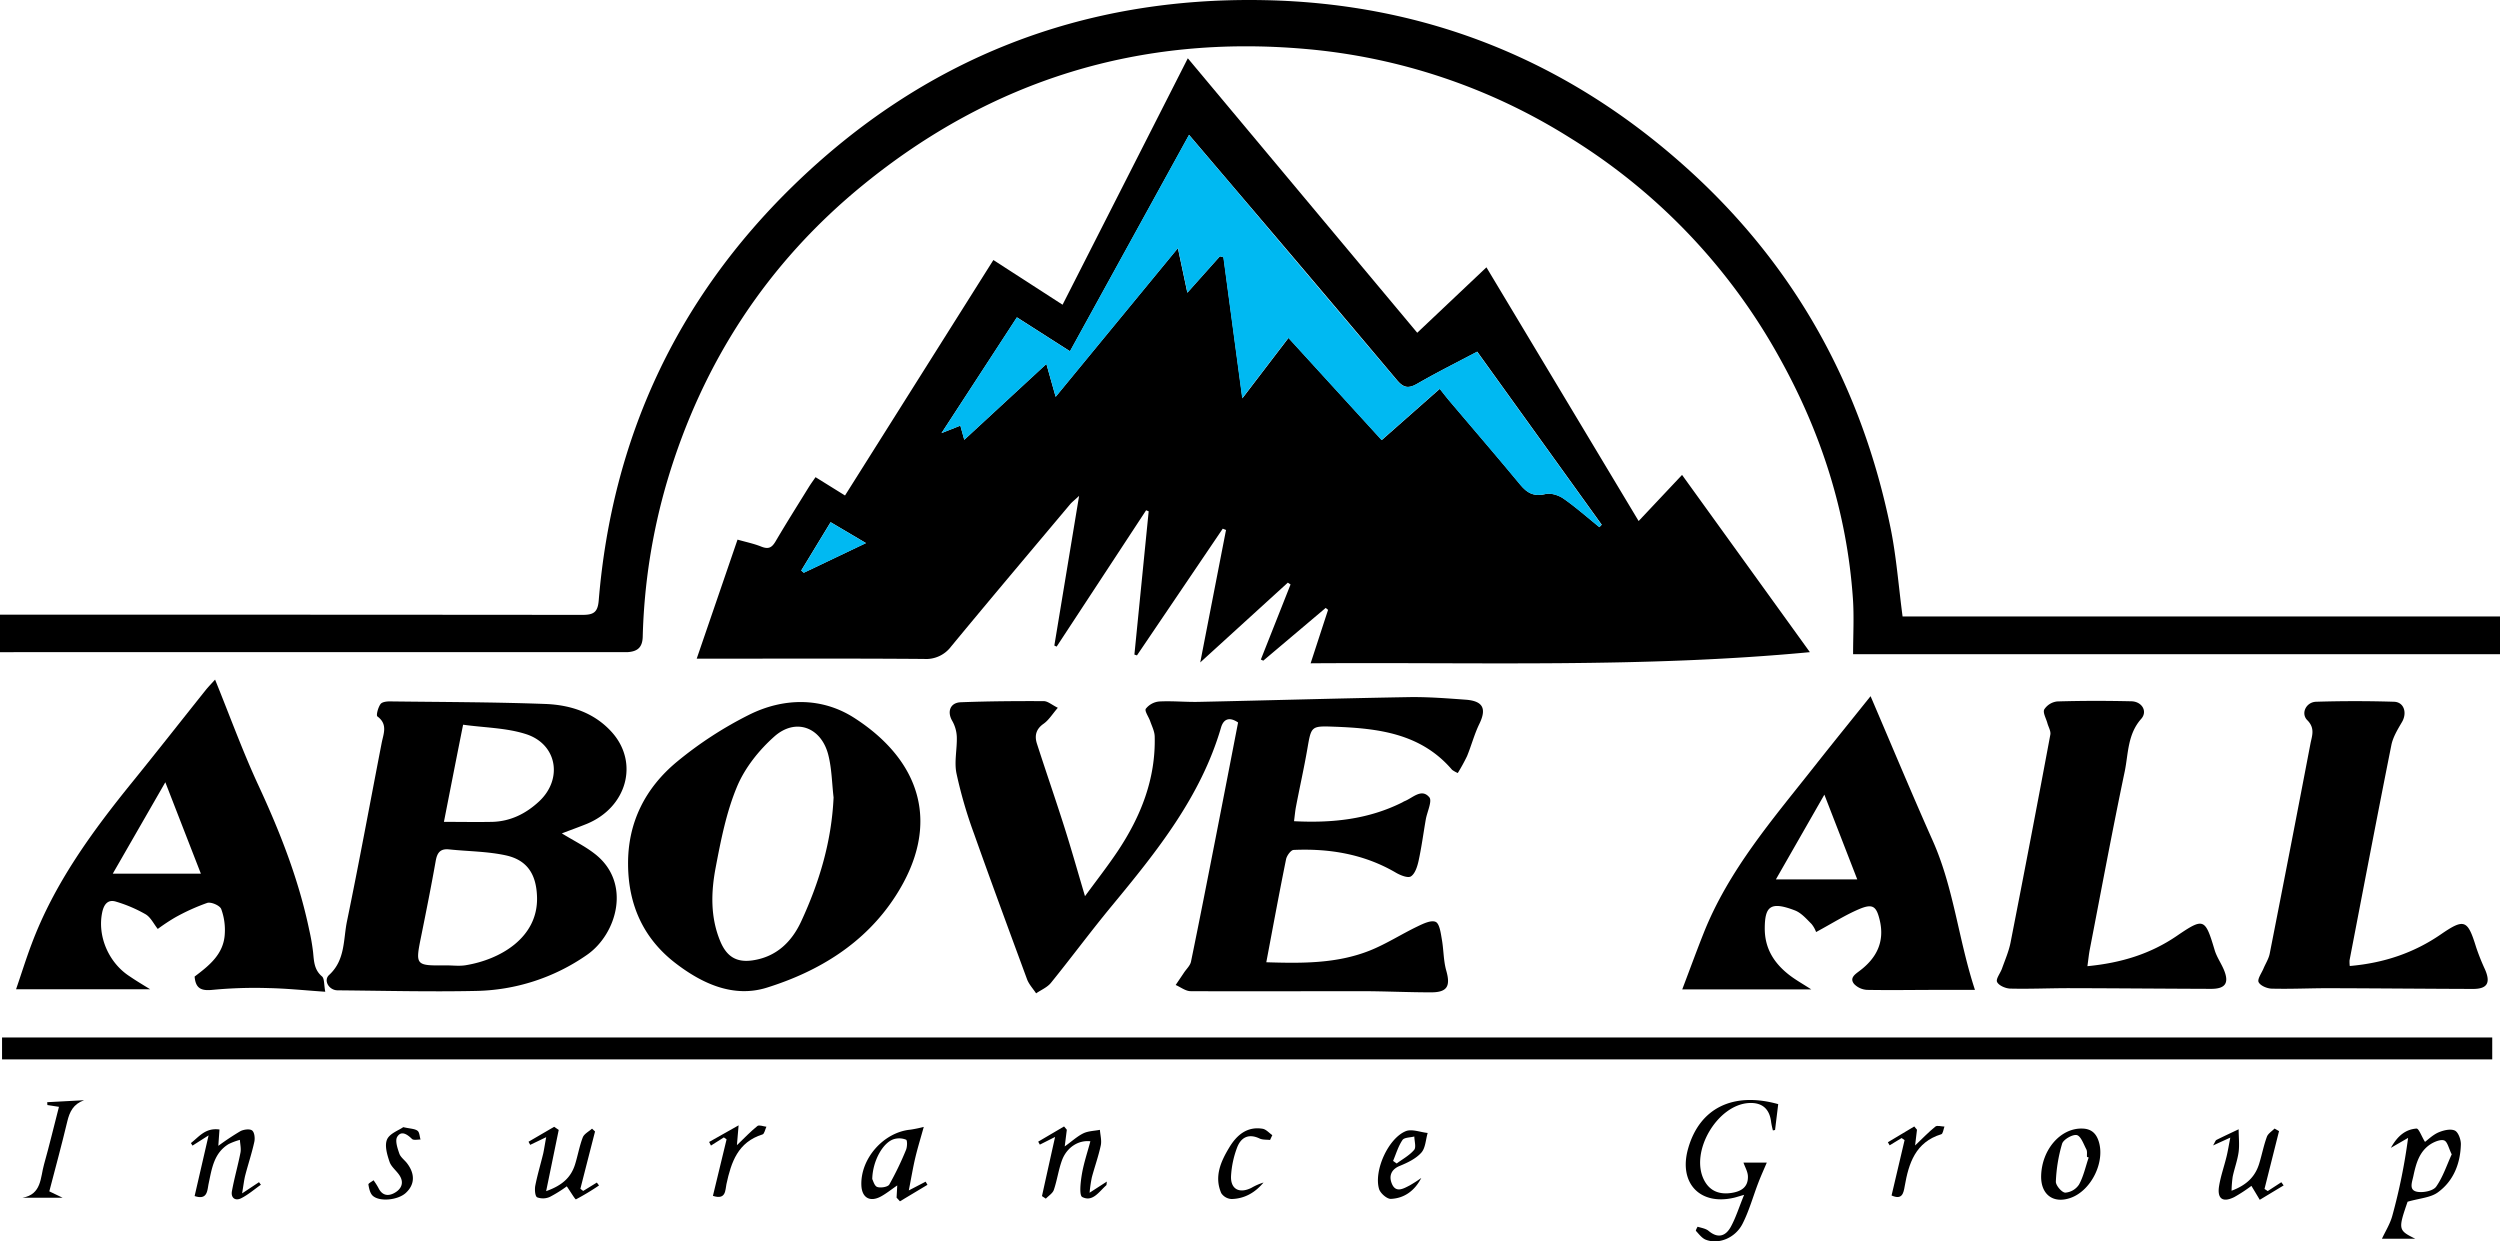
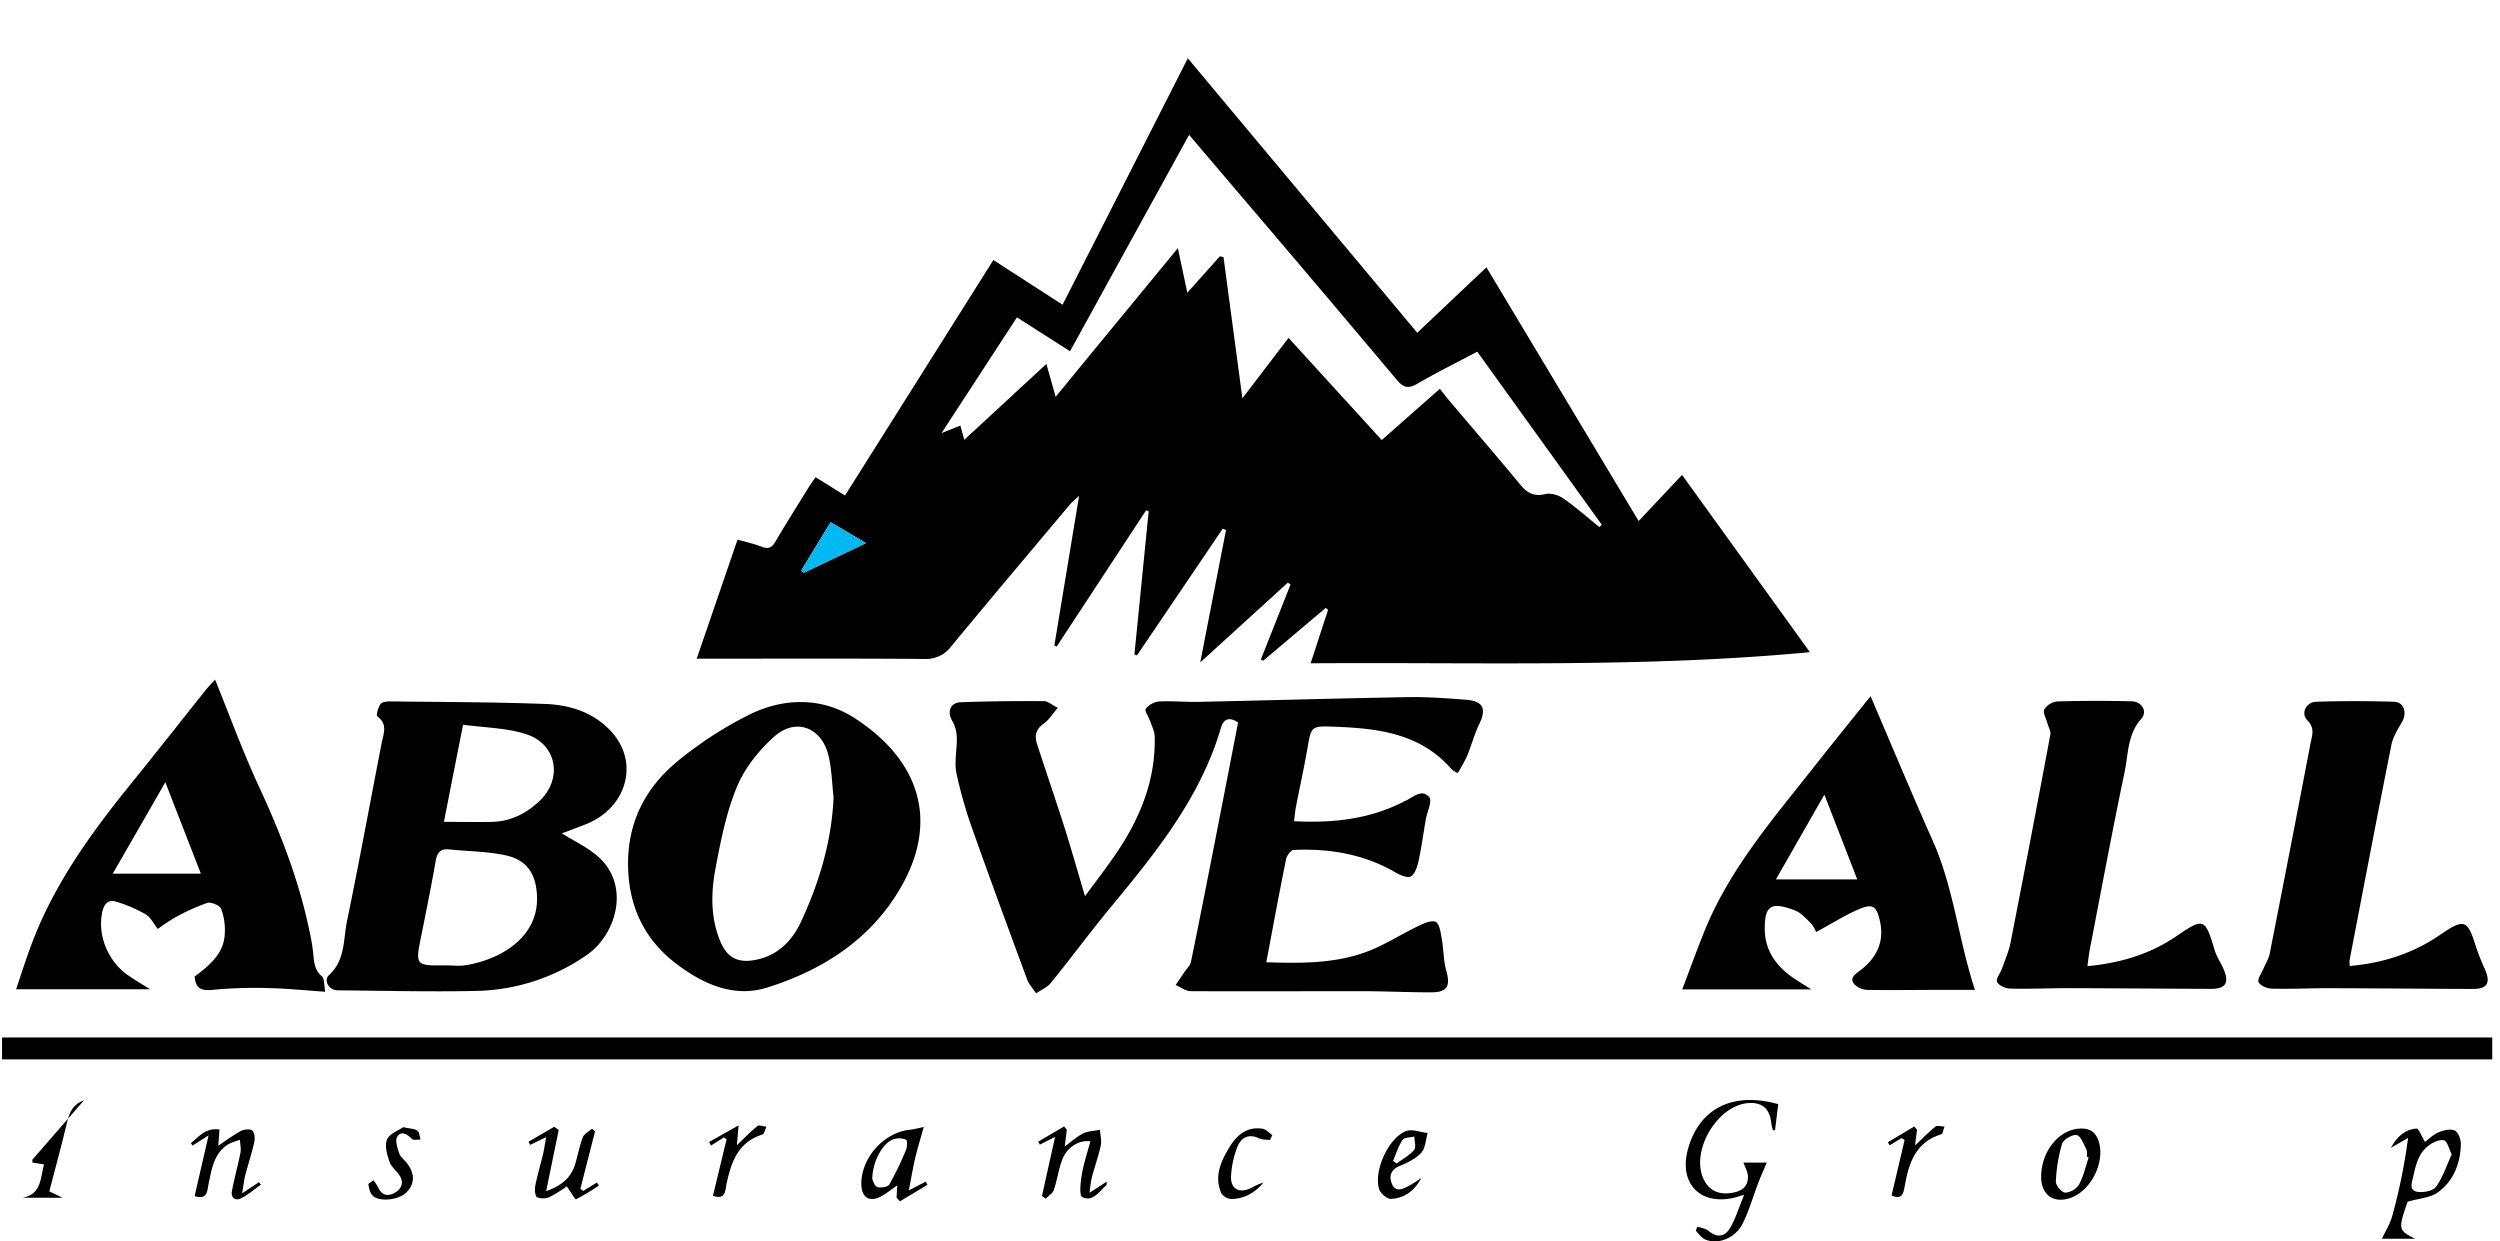
<svg xmlns="http://www.w3.org/2000/svg" viewBox="0 0 975.49 484.38">
  <defs>
    <style>.cls-1{fill:#00b9f2;}</style>
  </defs>
  <g id="Layer_2" data-name="Layer 2">
    <g id="Layer_1-2" data-name="Layer 1">
      <path d="M511.4,258.82c2.44-7.47,4.62-14.17,6.81-20.86-.31-.25-.62-.5-.92-.76l-24.37,20.59-.94-.45,11.59-29.29-1.06-.71-34.18,31.14c3.51-18,6.78-34.86,10.06-51.69l-1.28-.5-33.47,49.44-1-.31q2.79-28,5.57-55.91l-1-.4q-17.44,26.59-34.91,53.19l-.9-.4c3.14-19,6.29-38,9.66-58.41-1.85,1.72-2.79,2.43-3.53,3.31-15.5,18.46-31.06,36.86-46.4,55.45a12.18,12.18,0,0,1-10.58,4.87c-27.14-.22-54.28-.11-81.42-.11h-7.28c5.42-15.79,10.59-30.88,15.93-46.45,3.33.95,6.39,1.57,9.23,2.71s4.14.45,5.6-2c4.2-7.17,8.65-14.18,13-21.24.77-1.24,1.64-2.42,2.61-3.84l11.5,7.15,57.89-91.88,27,17.44c16.28-32,32.39-63.72,48.87-96.16L553,129.84l27-25.53,59.39,99,16.94-18,49.88,69.16C641.15,260.63,576.68,258.33,511.4,258.82Zm-99.48-104c16-19.51,31.36-38.15,47.68-58,1.38,6.52,2.42,11.4,3.69,17.4L476,100l1.41.36c2.39,17.89,4.79,35.78,7.37,55.05,6.49-8.5,12-15.71,18-23.56l36.38,39.86,22.66-20c1.44,1.81,2.53,3.27,3.71,4.65,9.24,10.91,18.58,21.74,27.69,32.76,2.71,3.28,5.36,4.75,9.8,3.66,2.12-.53,5.17.44,7.08,1.77,4.88,3.4,9.36,7.39,14,11.14l.9-.95-48.58-67.52c-8.25,4.37-16,8.22-23.45,12.54-3.44,2-5.37,1.51-7.88-1.47q-31.29-37.22-62.86-74.21c-5.87-6.92-11.76-13.82-18.25-21.45l-46.46,84.44-20.71-13.24L367.37,169l7.36-2.93c.56,2.06,1,3.54,1.52,5.54L408.3,142C409.68,146.94,410.66,150.38,411.92,154.85Zm-99.28,67.79,1,.86,24.25-11.57-13.79-8.15Z" />
-       <path d="M0,254.49V239.83H6.58q110.37,0,220.74.09c4.39,0,5.92-1.08,6.3-5.64,5.23-63.13,30.27-117.23,75.59-161.51C360.3,22.87,422.16-1.36,493.36.06,556.83,1.32,612.45,23.9,659.48,66.77c41.4,37.74,67,84.5,78.2,139.2,2.28,11.18,3.12,22.66,4.7,34.58H975.49v14.71H723.07c0-7.37.42-14.61-.08-21.79-2.32-33.38-12.32-64.55-28.51-93.66a233.41,233.41,0,0,0-82-86.11,231.23,231.23,0,0,0-103-34.59C444.7,13.4,387,31.23,336.78,72.15c-37.29,30.4-62.64,69.21-76.41,115.46a236.26,236.26,0,0,0-9.58,60.86c-.13,4.4-2.28,5.76-6,6-.67,0-1.34,0-2,0l-236.23,0Z" />
      <path d="M568.82,301.63a11.5,11.5,0,0,1-2.22-1.25c-12.23-14.31-29-16.2-46.2-16.83-8.87-.32-8.75-.17-10.29,8.74-1.3,7.52-3,15-4.42,22.47-.33,1.73-.48,3.49-.76,5.67,15,.78,29-.74,42.19-7.31a9.4,9.4,0,0,1,.87-.48c3.22-1.23,6.66-5.18,9.71-1.56,1.24,1.46-.85,5.7-1.37,8.69-.93,5.35-1.64,10.75-2.79,16.05-.49,2.24-1.36,5.07-3,6.14-1.21.78-4.24-.47-6-1.52-12.35-7.19-25.78-9.41-39.79-8.8-1.06.05-2.66,2.24-2.94,3.65-2.67,13.16-5.1,26.37-7.71,40.18,13.9.44,27.47.57,40.35-4.55,6.41-2.56,12.31-6.38,18.56-9.39,2.26-1.09,5.37-2.61,7.16-1.82,1.52.66,2,4.33,2.41,6.75.74,4.05.62,8.3,1.73,12.23,1.73,6.09.45,8.52-5.93,8.52-9,0-18-.44-26.92-.46-22.3,0-44.59.11-66.89,0-1.95,0-3.89-1.57-5.83-2.41,1.09-1.62,2.19-3.23,3.27-4.85.94-1.41,2.39-2.72,2.71-4.26,3.31-16.08,6.46-32.2,9.62-48.32q4.39-22.44,8.75-45c-3.27-2.23-5.65-1.51-6.66,2-7.9,27-25.07,48.34-42.57,69.51-8.15,9.85-15.75,20.15-23.79,30.08-1.43,1.77-3.84,2.76-5.79,4.1-1.2-1.83-2.8-3.51-3.54-5.51-7-19-14-37.93-20.76-57a175.52,175.52,0,0,1-6.77-23.33c-.93-4.56.29-9.51.13-14.27a13.72,13.72,0,0,0-1.82-6.27c-2-3.48-.81-7,3.3-7.2,10.8-.41,21.62-.49,32.44-.44,1.58,0,3.16,1.45,5.5,2.6-2.13,2.45-3.52,4.8-5.56,6.23-3,2.1-3.57,4.7-2.59,7.77,3.5,10.86,7.24,21.64,10.69,32.51,2.75,8.66,5.21,17.4,8.06,27,4.38-6,8.81-11.65,12.79-17.6,9-13.52,14.84-28.17,14.41-44.74-.05-2-1.09-4-1.76-5.94-.58-1.69-2.28-4-1.7-4.86a7.5,7.5,0,0,1,5.18-2.83c5.13-.28,10.3.26,15.45.15,27.27-.58,54.52-1.38,81.79-1.85,7.46-.13,14.94.46,22.39,1,6.83.51,8.22,3.51,5.3,9.5-1.94,4-3.07,8.38-4.77,12.51A74.12,74.12,0,0,1,568.82,301.63Z" />
      <path d="M.8,413.37v-8.55H972.46v8.55Z" />
      <path d="M219.23,325.19c4.81,2.94,9,5,12.6,7.78,14.83,11.21,8.92,31.53-2.82,39.63a78.15,78.15,0,0,1-43.45,14.06c-17.93.38-35.88-.08-53.82-.24-3.36,0-5.66-3.85-3.31-6,6.41-5.89,5.47-13.93,7-21.13,4.76-23.07,9-46.23,13.49-69.36.7-3.62,2.49-7.32-1.66-10.38-.56-.4.27-3.58,1.25-4.86.7-.9,2.75-1.06,4.18-1,20.08.25,40.18.25,60.24,1,9.74.39,19,3.39,25.87,11.07,10.6,11.91,5.78,29.25-9.81,35.7C225.94,322.7,222.86,323.79,219.23,325.19Zm-45,51.5c2.49,0,5,.34,7.46-.06,13.46-2.19,28.27-10.72,27.86-26.52-.23-8.69-3.59-14.47-12.17-16.35-7.21-1.57-14.75-1.55-22.14-2.33-3.38-.35-4.64,1.23-5.21,4.41-1.73,9.76-3.67,19.5-5.64,29.23C162,376.82,162,376.81,174.23,376.69Zm-1-56c6.95,0,12.9.12,18.84,0,7.14-.19,13.18-3.22,18.3-8,9.32-8.7,7.05-22.31-5.1-26.23-7.69-2.48-16.17-2.51-24.57-3.68C178,296.24,175.64,308.36,173.21,320.73Z" />
      <path d="M245.07,337.29c-.14-16.43,6.79-29.85,19-40a148.68,148.68,0,0,1,28.19-18.37c13.52-6.75,28.46-6.92,41.1,1.22,25.46,16.39,34.44,41.15,16,69.61-11.84,18.31-29.87,29.3-50.15,35.63-13,4.06-25.23-1.53-35.73-9.63C251,366.11,245.16,353,245.07,337.29Zm80.19-26.13c-.65-5.56-.7-11.29-2.08-16.67-2.76-10.74-12.7-14.48-21-7.14-6,5.32-11.52,12.24-14.58,19.56-4.17,9.95-6.31,20.87-8.34,31.56-1.83,9.62-2.13,19.48,1.83,28.91,2.48,5.88,6.28,8.25,12.51,7.36,9.25-1.33,15.28-7.15,19-15.17C319.7,344.27,324.49,328.3,325.26,311.16Z" />
      <path d="M58.58,386H6.27c2.27-6.62,4-12.2,6.08-17.68,8.93-23.8,23.73-44,39.55-63.49,9.52-11.75,18.84-23.65,28.28-35.46,1.09-1.37,2.34-2.63,3.74-4.19,5.79,14.25,10.81,28.12,17,41.46,8.4,18.12,15.63,36.56,19.72,56.14a80.35,80.35,0,0,1,1.53,8.81c.35,3.46.38,6.78,3.46,9.39,1,.86.75,3.24,1.29,6-7.94-.54-15-1.29-22.09-1.43a174.53,174.53,0,0,0-21.82.68c-4.38.46-6.68-.42-7.07-5.18,5.6-4.24,11.39-8.73,11.77-16.7a23.71,23.71,0,0,0-1.4-9.67c-.55-1.37-3.94-2.84-5.45-2.37a81.15,81.15,0,0,0-12.55,5.69,78.34,78.34,0,0,0-6.75,4.47c-1.59-2-2.76-4.56-4.76-5.73a54.39,54.39,0,0,0-11.53-4.92c-3.19-1-4.74,1.08-5.39,4.17-1.94,9.23,2.47,19.68,10.75,25C53,382.61,55.5,384.11,58.58,386ZM44,340.9H78.38c-4.54-11.66-8.93-22.95-13.87-35.67Z" />
      <path d="M770.62,386.25H756c-9.13,0-18.25.16-27.37,0a7.59,7.59,0,0,1-5.13-2.27c-1.89-2.28.19-3.71,2-5.07,6.71-5,10-11.4,7.95-19.92-1.3-5.42-2.74-6.5-8.06-4.24s-10.2,5.38-16.76,8.93a10.71,10.71,0,0,0-1.78-3.15c-2-2-4-4.34-6.51-5.3-9.5-3.64-11.68-1.58-11.74,6.89-.06,7.87,3.57,13.63,9.46,18.24,2.57,2,5.46,3.6,8.71,5.71H656.4c3.07-8.09,5.59-15,8.28-21.77C674.5,339.44,691.8,319.58,708,299c7.18-9.1,14.48-18.1,21.89-27.35,8.21,19.15,16,37.87,24.25,56.38S764.17,366.66,770.62,386.25Zm-58.76-76.18-18.92,33.08H724.7Z" />
      <path d="M814.5,377c13.23-1.27,24.61-4.81,34.83-11.78,10.57-7.2,11.09-7,14.81,5.48.79,2.66,2.48,5.05,3.58,7.64,2.19,5.2.66,7.53-5,7.51-18.46-.06-36.93-.23-55.39-.27-7.65,0-15.3.35-22.94.17-1.82-.05-4.48-1.19-5.14-2.59-.56-1.17,1.29-3.43,1.93-5.26,1.19-3.36,2.65-6.69,3.33-10.15q7.95-40.51,15.52-81.1c.26-1.38-.76-3-1.16-4.51-.49-1.82-1.86-4.12-1.2-5.34a6.94,6.94,0,0,1,5.06-3.1c9.63-.29,19.28-.28,28.91-.06,4.16.09,6.44,3.95,3.84,6.87-5.32,6-5,13.5-6.4,20.42-4.83,23-9.13,46.2-13.61,69.32C815.09,372.16,814.9,374.11,814.5,377Z" />
      <path d="M916.87,376.93c13.25-1.15,25-5.08,35.59-12.38,9.09-6.24,10.4-5.7,13.7,5a84.84,84.84,0,0,0,3.48,8.73c2.28,5.24.89,7.62-4.76,7.6-18.79-.06-37.58-.24-56.37-.29-7.32,0-14.63.36-21.94.18-1.86,0-4.55-1.11-5.26-2.52-.59-1.16,1.15-3.53,1.9-5.34s2-3.75,2.41-5.75q8.08-41,15.91-82c.58-3,1.9-6-1.22-9.13-2.65-2.64-.48-7.09,3.43-7.21q15.18-.47,30.38,0c3.93.11,5.21,4.33,3.13,7.9-1.67,2.86-3.52,5.87-4.15,9-5.59,28-10.93,56-16.32,84A13.72,13.72,0,0,0,916.87,376.93Z" />
      <path d="M680.55,466.22c-2.33.67-3.09.93-3.86,1.11-13.41,3.17-21.8-5.74-18-19.14,4.43-15.76,17.49-22.3,35.16-17.36-.4,3.32-.82,6.7-1.23,10.08l-.84.18a31.38,31.38,0,0,1-.68-3.17c-.57-5.19-3.45-7.76-8.53-7.53-12.47.55-23.37,19.13-17.6,30.16,2.16,4.13,5.82,5.61,10.47,4.95,3.91-.56,6.73-2.23,6.59-6.53-.06-1.78-1.12-3.54-1.74-5.34h9.11c-1.07,2.52-2.25,5.11-3.27,7.76-2.08,5.39-3.61,11.05-6.22,16.16-2.86,5.59-9.4,8.12-14.32,6.18-1.51-.59-2.66-2.18-3.84-3.44-.17-.19.61-1.64.67-1.62,1.47.45,3.18.7,4.3,1.64,3.66,3.06,6.64,2,8.62-1.59S678.49,471.22,680.55,466.22Z" />
      <path d="M939.43,468.91c-3.73,10.81-3.67,11.15,3,14.44h-13c1.31-2.85,3.21-5.82,4.07-9.07A225,225,0,0,0,939.63,444l-6.72,3.88c2.72-4.87,5.88-7.21,10-7.52.9-.07,2,3.11,3.31,5.2,1.12-.83,3-2.69,5.19-3.67,2-.86,4.71-1.53,6.43-.76,1.37.61,2.43,3.54,2.38,5.41-.2,7.46-2.85,14.25-8.93,18.68C948.42,467.35,944.13,467.54,939.43,468.91Zm17.22-18.49c-1.19-2.39-1.65-4.91-2.93-5.42s-3.71.44-5.22,1.39c-4.57,2.9-5.8,7.75-6.85,12.66-.52,2.41-1.81,5.45,1.67,6,2.33.38,6.08-.38,7.24-2C953.23,459.28,954.7,454.67,956.65,450.42Z" />
      <path d="M213.12,443.72l-6.24,3-.65-1.22,10-5.83,1.78,1.22c-1.55,7.56-3.1,15.12-4.91,23.89,6.35-2.24,9.72-5.42,11.29-10.45,1.08-3.48,1.7-7.12,3-10.51.54-1.4,2.37-2.3,3.62-3.43l1.17,1.11q-2.87,11.18-5.72,22.35l1.09.86,5.33-3.28.85,1.13a92.67,92.67,0,0,1-9,5.42c-.27.13-2.13-3-3.57-5.08A50.58,50.58,0,0,1,214.6,467a6.45,6.45,0,0,1-5,.19c-.84-.43-1-3-.75-4.48.83-4.23,2.08-8.37,3.1-12.56C212.32,448.48,212.56,446.72,213.12,443.72Z" />
-       <path d="M870.75,464.62c6.37-2.38,9.48-5.95,10.92-11.05,1-3.35,1.67-6.78,2.86-10,.46-1.26,1.94-2.15,3-3.21l1.74,1-5.67,22.56,1.26.83,5.3-3.45.91,1.24-9.32,5.62c-1-1.68-2-3.36-3.26-5.44a59.36,59.36,0,0,1-6.69,4.38c-4.52,2.24-6.73.65-5.92-4.33.64-3.91,2-7.7,2.93-11.56.49-2,.82-4.1,1.45-7.33l-6.73,3.07c.76-1.26.94-2,1.35-2.17,2.85-1.43,5.75-2.77,8.63-4.14,0,2.94.36,5.92,0,8.8-.44,3.27-1.63,6.43-2.32,9.67A43.44,43.44,0,0,0,870.75,464.62Z" />
      <path d="M411.69,443.63l-5.95,3-.64-1.16,10.09-5.93,1.08,1.29c-.24,1.88-.47,3.76-.82,6.5,2.81-2,4.86-3.94,7.27-5.11,1.92-.92,4.29-.94,6.46-1.36.14,2,.75,4.16.34,6.07-.9,4.21-2.37,8.3-3.49,12.47a56.57,56.57,0,0,0-.88,6l6.74-4.36c-.14.9-.07,1.31-.24,1.46-2.77,2.44-5.3,6.65-9.35,4.58-1.27-.65-.67-5.88-.16-8.88.73-4.34,2.17-8.55,3.32-12.88-4.72-.54-9.25,2.42-11.1,7.47-1.35,3.72-1.88,7.74-3.16,11.5-.45,1.34-2.05,2.29-3.12,3.42l-1.51-1C408.19,459.36,409.81,452.06,411.69,443.63Z" />
      <path d="M75.94,466.69c1.71-7.41,3.4-14.75,5.45-23.67l-6.28,4-.62-1c3.17-2.44,5.64-6.06,11.15-5.29-.15,2.05-.28,3.91-.45,6.37a102.71,102.71,0,0,1,8.59-5.71c1.29-.68,3.6-1,4.56-.31s1.21,3,.9,4.44c-.95,4.36-2.38,8.62-3.51,12.94-.48,1.82-.67,3.71-1.26,7.19l6.59-4.37.74,1c-2.54,1.79-4.93,3.87-7.67,5.26-2.33,1.19-4.11-.14-3.63-2.77.91-5,2.35-10,3.33-15,.31-1.59-.13-3.32-.22-5a24.72,24.72,0,0,0-4.41,1.65c-5.75,3.51-6.54,9.55-7.79,15.42C80.86,464.39,81.05,468.42,75.94,466.69Z" />
      <path d="M349.84,467.31c.08-1.42.16-2.83.26-4.76-2.32,1.59-4.2,3.11-6.28,4.26-4.37,2.41-7.55.55-7.72-4.36-.35-10.44,8.72-20.67,19.15-21.66a48.73,48.73,0,0,0,5.2-1.08c-1.16,4.19-2.36,8.07-3.3,12-.9,3.78-1.53,7.64-2.54,12.79l6.57-3.42.71,1.23-10.73,6.44Zm-9.49-7.24c.33.58.83,2.7,1.94,3.08,1.36.47,4.14,0,4.71-.95a119.64,119.64,0,0,0,6.51-13.49c.51-1.18.57-3.71.05-4a7.21,7.21,0,0,0-4.64-.26C344.61,445.65,340.48,452.92,340.35,460.07Z" />
      <path d="M796.45,458.7c.31-10.19,7.54-18.44,15.81-18.34,3.55,0,5.55,1.69,6.6,4.85,2.67,8.05-2.79,19.24-10.79,22.15C801.22,469.85,796.23,466.12,796.45,458.7ZM815,451.65l-.67-.24c-.07-1,.17-2.14-.25-2.94-1.07-2.06-2.16-5.24-3.75-5.57s-5.17,1.68-5.7,3.36a60,60,0,0,0-2.44,14.79c-.08,1.47,2.33,4.28,3.67,4.32a7.07,7.07,0,0,0,5.37-3.17C813,459,813.78,455.2,815,451.65Z" />
      <path d="M554.58,459.63c-2.54,4.95-6.6,7.94-11.87,8.17-1.54.06-4.12-2.21-4.61-3.88-2.08-7.12,3.56-19.69,10.38-22.52,2.36-1,5.7.39,8.59.68-.77,2.62-.84,5.88-2.5,7.71-2.11,2.34-5.34,3.89-8.37,5.13-3.72,1.52-4.28,4.37-3,7.19,1.56,3.42,4.49,1.66,6.82.46A51.24,51.24,0,0,0,554.58,459.63Zm-11-6.64,1.4,1c2.32-1.73,5-3.16,6.81-5.31.86-1,.1-3.44.07-5.22-1.59.42-3.93.34-4.62,1.37C545.59,447.26,544.74,450.23,543.57,453Z" />
-       <path d="M32.81,429.3c-4.22,1.52-5.65,4.5-6.57,8.34-2.14,9-4.6,18-7,27.22l5.19,2.49H8.79c7.49-1.31,6.94-7.88,8.39-13C19.25,447,21,439.62,23,431.88l-4.51-.7-.07-1.11Z" />
+       <path d="M32.81,429.3c-4.22,1.52-5.65,4.5-6.57,8.34-2.14,9-4.6,18-7,27.22l5.19,2.49H8.79c7.49-1.31,6.94-7.88,8.39-13l-4.51-.7-.07-1.11Z" />
      <path d="M157.34,439.81c2.8.63,4.48.6,5.56,1.4.81.59.82,2.24,1.19,3.42-1.14,0-2.73.37-3.34-.22-1.87-1.83-4.16-3.37-5.74-.86-.93,1.47.07,4.46.8,6.56.5,1.47,2.08,2.53,3.07,3.86,3.17,4.21,2.94,8.34-.58,11.54-3.07,2.79-10.3,3.53-12.93,1-1-1-1.38-2.81-1.62-4.32-.07-.43,1.31-1.1,2-1.66a26.62,26.62,0,0,1,1.91,3c1.38,2.85,3.61,3.37,6.16,2s3.94-3.71,2.26-6.59c-1.16-2-3.36-3.5-4.07-5.57-.95-2.78-2-6.35-1-8.72S155.56,441.08,157.34,439.81Z" />
      <path d="M276.7,445.59l11.5-6.49c-.3,3.47-.44,5.19-.66,7.75,3-2.89,5.37-5.38,8-7.49.67-.53,2.31.16,3.51.29-.5,1-.78,2.78-1.52,3-9.63,3-12.23,10.83-14.08,19.42-.49,2.26-.11,6.26-5.27,4.55,1.79-7.42,3.56-14.74,5.33-22.05l-1.06-.76L277.41,447Z" />
      <path d="M742,444.06l-4.67,2.84-.69-1.2,10.3-6.16,1.06,1.28c-.22,1.86-.45,3.71-.74,6.14,2.89-2.74,5.26-5.24,7.93-7.38.72-.57,2.33,0,3.53,0-.4,1.05-.58,2.84-1.25,3-10.06,3.09-12.7,11.28-14.26,20.27-.48,2.77-1,5.46-5.13,3.62,1.7-7.24,3.39-14.42,5.08-21.6Z" />
      <path d="M495.57,444.81c-1.39-.17-2.93,0-4.13-.59-4.38-2.07-7.31-.27-8.76,3.63a37.15,37.15,0,0,0-2.33,11c-.25,5.15,3.22,7,7.95,4.64a22.85,22.85,0,0,1,4.72-2.07c-3.26,3.91-7.39,6.32-12.49,6.43a5.12,5.12,0,0,1-4-2.29c-2.83-6.52-.15-12.4,3.15-17.86,2.87-4.76,6.9-8.27,13-7.26,1.35.23,2.52,1.63,3.77,2.49Z" />
-       <path class="cls-1" d="M411.92,154.85c-1.26-4.47-2.24-7.91-3.62-12.81l-32.05,29.58c-.55-2-1-3.48-1.52-5.54L367.37,169l29.38-45.17,20.71,13.24,46.46-84.44c6.49,7.63,12.38,14.53,18.25,21.45Q513.64,111.17,545,148.3c2.51,3,4.44,3.47,7.88,1.47,7.46-4.32,15.2-8.17,23.45-12.54l48.58,67.52-.9.95c-4.64-3.75-9.12-7.74-14-11.14-1.91-1.33-5-2.3-7.08-1.77-4.44,1.09-7.09-.38-9.8-3.66-9.11-11-18.45-21.85-27.69-32.76-1.18-1.38-2.27-2.84-3.71-4.65l-22.66,20-36.38-39.86c-6,7.85-11.49,15.06-18,23.56-2.58-19.27-5-37.16-7.37-55.05L476,100l-12.67,14.21c-1.27-6-2.31-10.88-3.69-17.4C443.28,116.7,428,135.34,411.92,154.85Z" />
      <path class="cls-1" d="M312.64,222.64l11.47-18.86,13.79,8.15L313.65,223.5Z" />
    </g>
  </g>
</svg>